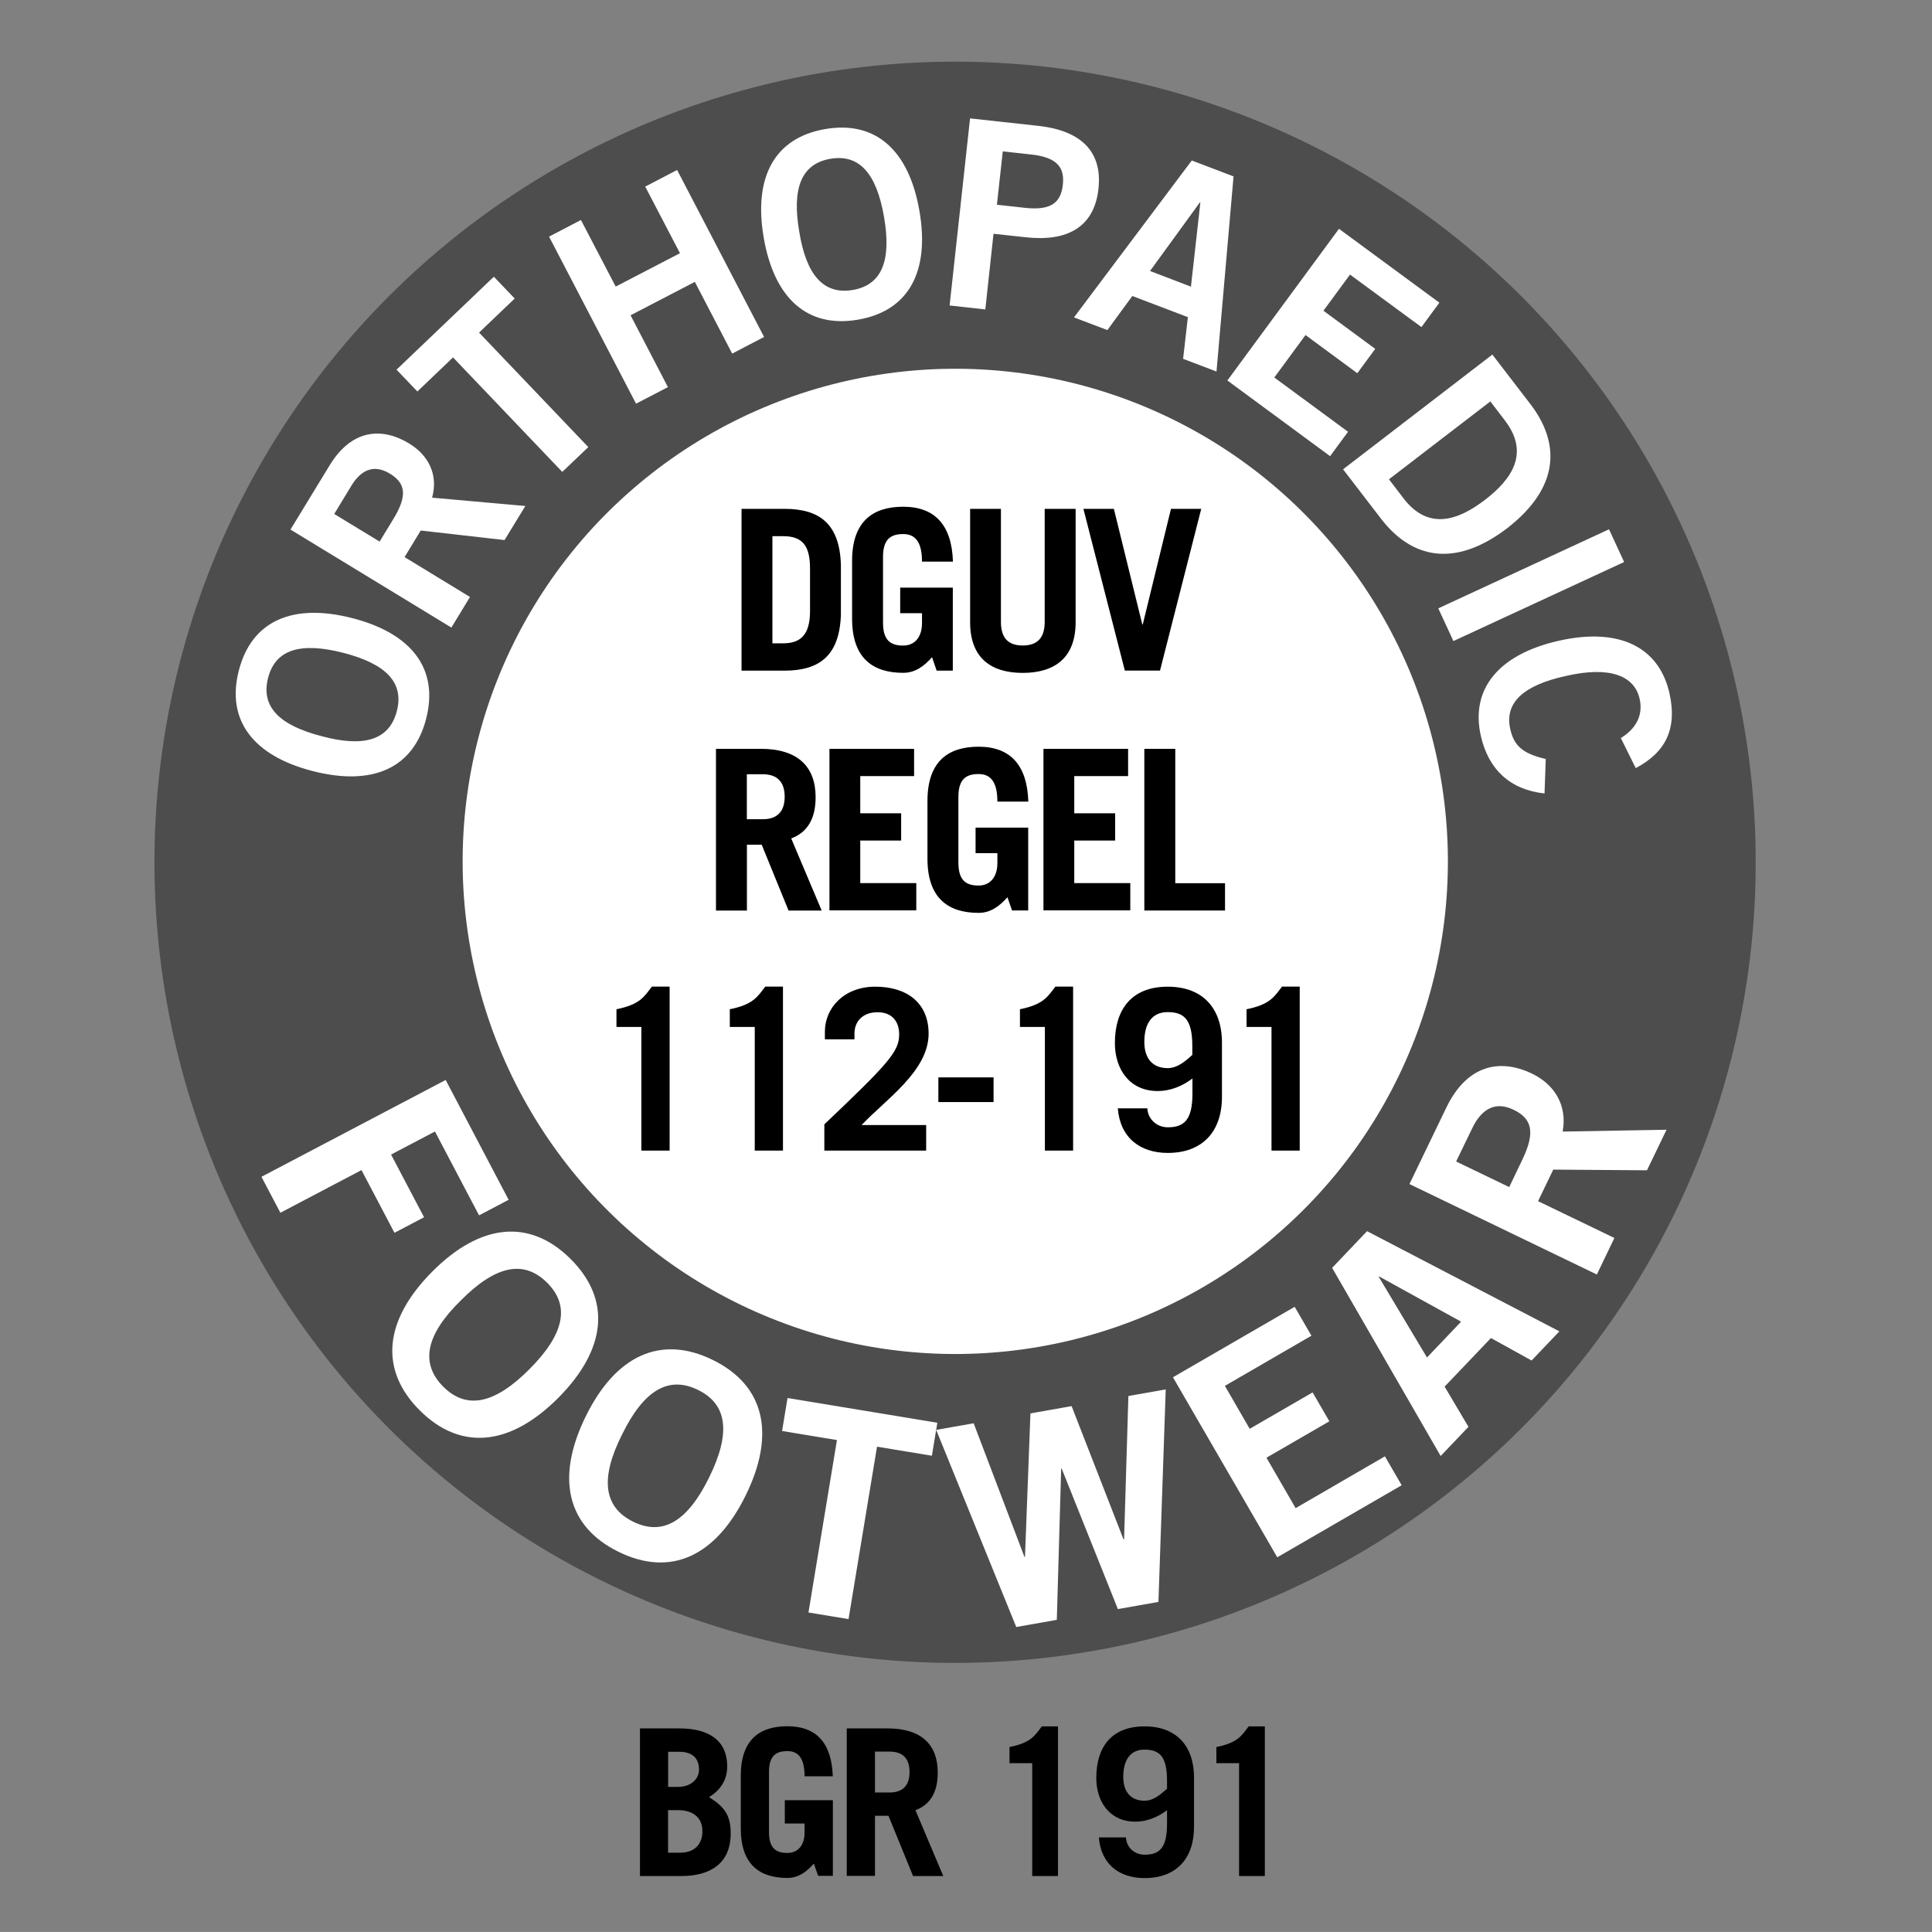
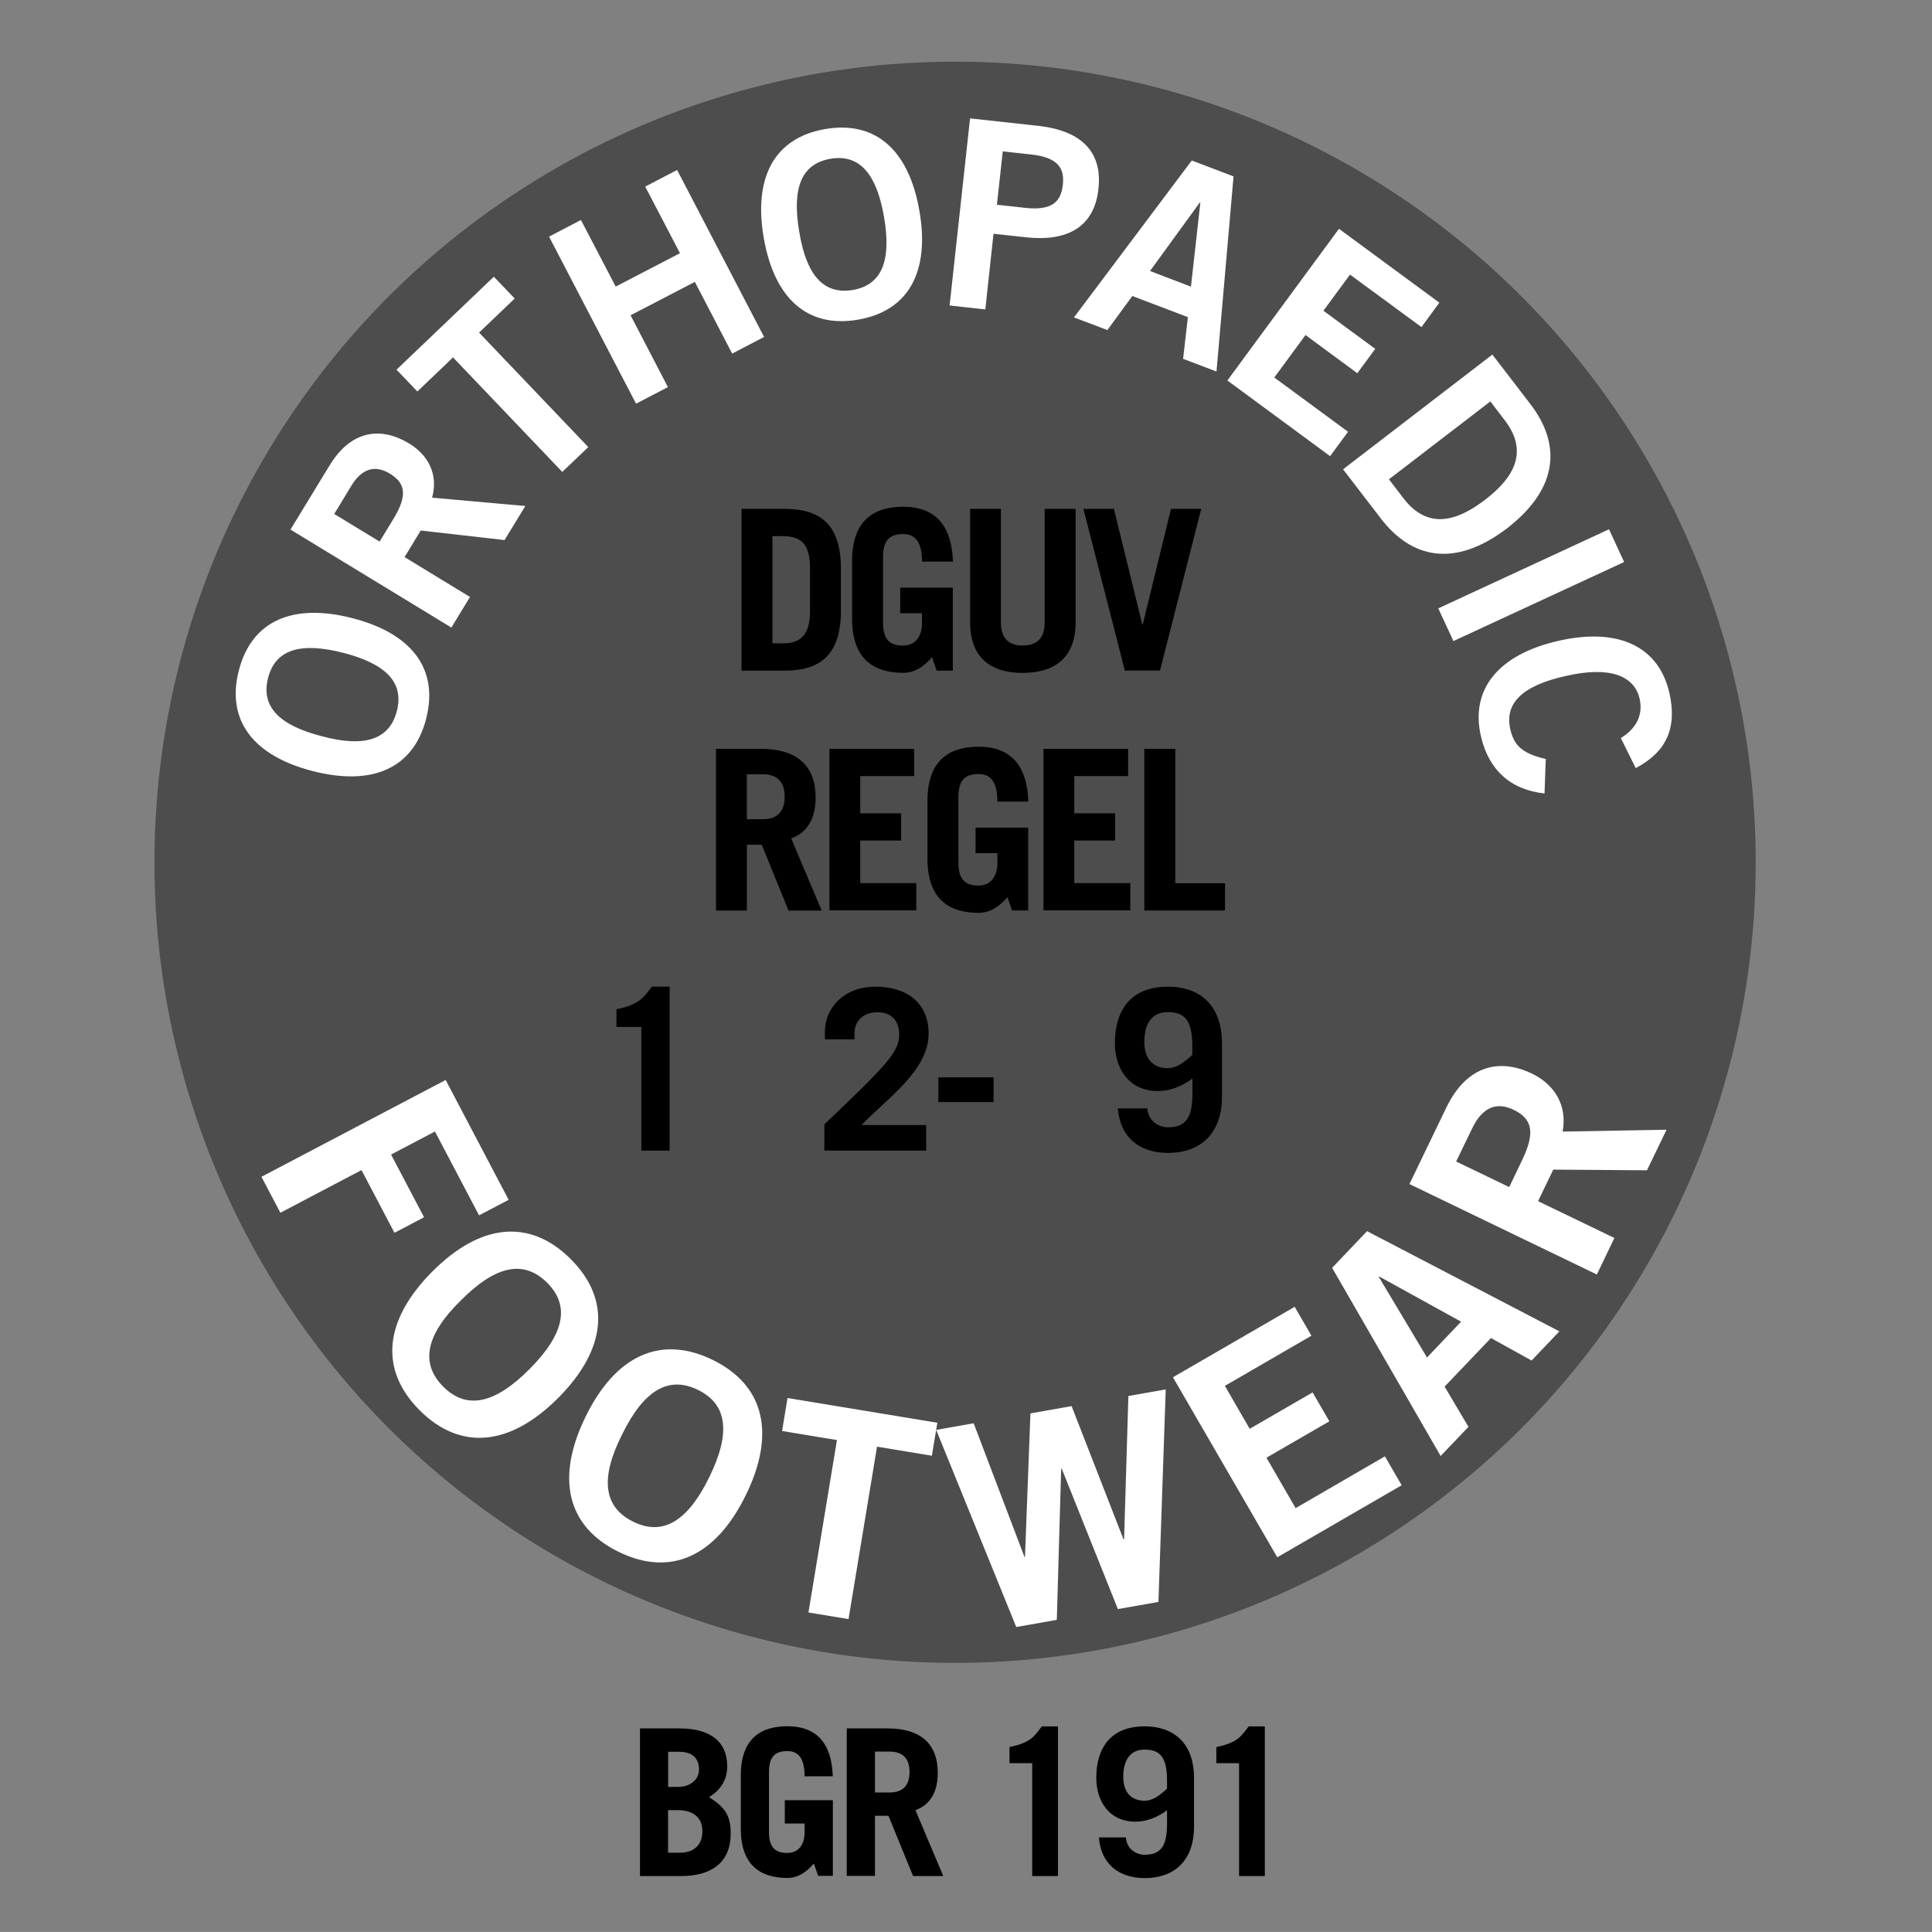
<svg xmlns="http://www.w3.org/2000/svg" xmlns:xlink="http://www.w3.org/1999/xlink" viewBox="0 0 283.47 283.46">
  <rect x="0" y="0" width="283.47" height="283.46" fill="#808080" stroke="none" />
  <path d="M93.88 253.6h5.82c4.44 0 7 1.86 7 5.58 0 1.9-.93 3.45-2.67 4.5 2.28 1.44 3.18 2.64 3.18 5.34 0 4.3-2.88 6.24-7.26 6.24H93.9V253.6zm4.14 8.58h1.44c1.86 0 3.1-1.08 3.1-2.55 0-1.6-.93-2.6-2.88-2.6h-1.65v5.16zm0 9.66h1.74c2.16 0 3.3-1.26 3.3-3.15 0-2.07-1.44-3.1-3.6-3.1h-1.44v6.24zm21.38 1.6c-1.1 1.26-2.3 2.1-3.87 2.1-4.02 0-6.84-1.92-6.84-7.26v-7.74c0-5.34 2.82-7.26 6.84-7.26 4.23 0 6.5 2.43 6.66 7.35h-4.14c0-2.8-1.02-3.7-2.52-3.7-1.65 0-2.7.66-2.7 3.06v8.82c0 2.4 1.05 3.06 2.7 3.06 1.56 0 2.52-1.14 2.52-3v-1.32h-2.9v-3.42h7.05v11.1h-2.16l-.63-1.8zm14.56 1.8l-3.6-8.82h-1.98v8.82h-4.14V253.6h6c4.98 0 7.35 2.4 7.35 6.48 0 2.7-.96 4.65-3.27 5.52l4.08 9.66h-4.44zM128.38 263h2.13c1.83 0 2.94-.9 2.94-3s-1.1-3-2.94-3h-2.13v6zm23.07-4.3h-3.33v-2.37c3.18-.63 3.72-1.7 4.74-3.03h2.37v21.96h-3.78V258.7zm13.75 10.88c.06 1.47 1.26 2.55 2.73 2.55 2.22 0 3.3-1.02 3.3-4.53v-2c-1.35 1.02-2.94 1.68-4.65 1.68-3.78 0-5.73-2.94-5.73-6.42 0-4.44 2.16-7.56 7.08-7.56 4.68 0 7.26 2.88 7.26 7.5v7.26c0 4.62-2.58 7.5-7.26 7.5-3.75 0-6.4-2.07-6.7-5.97h3.96zm6.03-8.34c0-3.5-1.08-4.53-3.3-4.53-2.07 0-3.12 1.5-3.12 4 0 2.4 1.3 3.5 3.12 3.5 1.26 0 2.28-.84 3.3-1.77v-1.2zm10.57-2.54h-3.33v-2.37c3.18-.63 3.72-1.7 4.74-3.03h2.37v21.96h-3.78V258.7z" />
  <circle transform="matrix(.999 -.045 .045 .999 -5.587 6.482)" cx="140.17" cy="126.47" r="117.47" fill="#4d4d4d" />
  <g fill="#fff">
-     <circle transform="matrix(.99 -.139 .139 .99 -16.187 20.664)" cx="140.17" cy="126.47" r="72.3" />
    <path d="M62.53 105.44c-1.87 7.3-7.88 9.94-16.63 7.7-8.74-2.24-12.74-7.46-10.86-14.75 1.87-7.3 7.88-9.94 16.63-7.7 8.74 2.24 12.73 7.45 10.86 14.75zm-23.2-5.96c-1.07 4.2 1.62 6.93 7.88 8.54 6.24 1.68 9.93.54 11.02-3.7 1.08-4.2-1.62-6.93-7.88-8.54-6.27-1.6-9.95-.5-11.02 3.7zm26.87-7.42L42.62 77.7l5.73-9.4c3.26-5.36 7.68-5.62 11.6-3.28 2.93 1.74 4.38 4.64 3.45 8l13.68 1.22-3.05 5-12.3-1.4-2.37 3.9 9.6 5.85-2.74 4.5zm-10.5-12.6l2.03-3.33c2.15-3.53 1.7-5.28-.53-6.64-2.22-1.35-4.15-.7-5.66 1.8l-2.5 4.12 6.67 4.06zM72.46 40.6l3.06 3.2-5.23 5 16.03 16.8-3.82 3.64-16.03-16.8-5.23 5-3.06-3.2L72.46 40.6zm20.86 18.62l-12.76-24.5 4.68-2.44 5.1 9.77 9.43-4.9-5.1-9.77 4.68-2.44 12.76 24.5-4.68 2.44-5.48-10.52-9.43 4.9L98 56.8l-4.68 2.43zM125.9 46.9c-7.43 1.28-12.3-3.1-13.84-12s1.58-14.68 9-15.96c7.43-1.28 12.3 3.1 13.84 12 1.55 8.9-1.57 14.68-9 15.96zm-4.07-23.6c-4.26.74-5.66 4.32-4.56 10.7 1.03 6.38 3.58 9.28 7.88 8.54 4.26-.74 5.66-4.32 4.56-10.7s-3.62-9.27-7.88-8.54zm17.5 21.52l3-27.45 10.04 1.1c5.93.65 9.43 3.53 8.8 9.23-.62 5.7-4.66 7.76-10.6 7.12l-4.8-.52-1.2 11.1-5.25-.58zm6.93-14.78l4.18.46c3.96.43 5.22-.93 5.5-3.36s-.67-4.04-4.63-4.47l-4.18-.46-.86 7.83zm28.58-6.5l6.15 2.34-2.5 28.63-4.9-1.86.7-6.12-8.15-3.1-3.66 5-4.9-1.86 17.28-23.02zm-6.1 16.22l6 2.3 1.38-12.33-.07-.03-7.32 10.07zm11.35 16.06l16.37-22.25 14.73 10.84-2.63 3.58-10.48-7.7-3.9 5.3 7.6 5.6-2.63 3.57-7.6-5.6-4.58 6.23 10.82 7.96-2.63 3.58-15.07-11.1zm38.87-3.8l5.57 7.25c4.45 5.8 4.3 12.27-3.4 18.24-7.76 5.9-14.05 4.38-18.5-1.4l-5.57-7.25 21.9-16.83zm-15.17 18.3l2.14 2.8c3.68 4.8 8.06 3.2 11.98.2 3.9-3 6.57-6.83 2.9-11.62l-2.14-2.8-14.87 11.42zm7.24 18.94l25.05-11.6 2.22 4.8-25.05 11.6-2.22-4.8zm26.78 19.03c2.1-1.27 3.34-3.24 2.76-5.77-.78-3.43-4.47-4.8-10.77-3.35-6.32 1.37-9.1 3.96-8.2 7.84.53 2.3 1.67 3.54 5.2 4.35l-.18 5.06c-5.03-.54-8.22-3.5-9.34-8.42-1.57-6.86 2.56-11.96 11.36-13.97s14.74.8 16.3 7.65c1.17 5.15-.46 8.66-4.94 11.02l-2.18-4.4zM38.37 172.66l27.02-14.2 9.24 17.58-4.34 2.28-6.47-12.3-6.44 3.38 4.84 9.2-4.34 2.28-4.84-9.2-11.9 6.26-2.77-5.26zm23.26 34.32c-6.04-6-5.28-13.26 1.74-20.35s14.3-7.92 20.33-1.93 5.28 13.26-1.74 20.35c-7.02 7.08-14.3 7.9-20.33 1.93zm18.62-18.8c-3.47-3.43-7.62-2.43-12.65 2.64-5.1 5-6.02 9.2-2.53 12.67 3.47 3.43 7.62 2.43 12.65-2.64 5.04-5.07 6-9.24 2.53-12.67zm10.53 39.52c-7.64-3.74-9.25-10.88-4.86-19.84 4.38-8.96 11-12.07 18.65-8.33 7.64 3.74 9.25 10.88 4.86 19.84s-11 12.07-18.65 8.33zm11.63-23.77c-4.38-2.14-8 .13-11.14 6.55-3.22 6.38-2.76 10.65 1.66 12.8 4.38 2.14 8-.13 11.14-6.55 3.14-6.4 2.72-10.66-1.66-12.8zm35.12 4.82l-.8 4.84-8.05-1.33-4.18 25.3-5.88-.97 4.18-25.3-8.05-1.33.8-4.84 21.98 3.63zm-.17 1.05l5.5-.97 7.45 19.6h.08l.8-21.05 6.04-1.07 7.62 19.56.08-.02.63-21.02 5.48-.97-1.07 31.18-5.95 1.05-8.24-20.6h-.08l-.64 22.18-5.95 1.05-11.74-28.9zm50.04 18.68l-15.3-26.4 17.86-10.34 2.46 4.24-12.7 7.36 3.64 6.3 9.23-5.34 2.46 4.24-9.23 5.34 4.28 7.4 13.1-7.6 2.46 4.24-18.27 10.58zm8.06-42.46l5.12-5.38 28.22 14.7-4.08 4.28-5.96-3.3-6.8 7.13 3.5 5.9-4.08 4.28-15.92-27.6zm13.92 13.15l5-5.25-12.02-6.63-.06.06 7.07 11.82zM234.3 187l-27.5-13.27 5.4-11.2c3.08-6.38 7.93-7.2 12.48-5.05 3.4 1.6 5.3 4.67 4.6 8.55l15.24-.27-2.87 5.95-13.75-.1-2.23 4.63 11.2 5.4-2.58 5.37zm-12.86-12.83l1.9-3.97c2.03-4.2 1.35-6.1-1.24-7.36s-4.65-.28-6.08 2.68l-2.37 4.9 7.78 3.75z" />
  </g>
  <path d="M108.8 74.66h6.3c5.2 0 8.1 2.24 8.28 8.22v7.3c-.2 5.98-3.1 8.22-8.28 8.22h-6.3V74.66zm4.53 19.73h1.58c2.5 0 3.94-1.18 3.94-4.73V83.4c0-3.35-1.12-4.73-3.94-4.73h-1.58v15.7zm23.43 2.03c-1.22 1.38-2.53 2.3-4.24 2.3-4.4 0-7.5-2.1-7.5-7.95V82.3c0-5.85 3.1-7.95 7.5-7.95 4.63 0 7.13 2.66 7.3 8.05h-4.54c0-3.06-1.12-4.04-2.76-4.04-1.8 0-2.96.72-2.96 3.35v9.66c0 2.63 1.15 3.35 2.96 3.35 1.7 0 2.76-1.25 2.76-3.3v-1.45h-3.2v-3.75h7.72V98.4h-2.37l-.68-1.98zm10.1-21.76v16.6c0 2.27 1 3.45 3.2 3.45s3.22-1.18 3.22-3.45v-16.6h4.54V91.3c0 5.23-3.1 7.43-7.76 7.43s-7.72-2.2-7.72-7.43V74.66h4.53zm12.1 0h4.47l4.17 16.96h.07l4.14-16.96h4.44l-6.05 23.73h-5.16l-6.08-23.73zM115.7 133.6l-3.94-9.66h-2.17v9.66h-4.54v-23.73h6.57c5.46 0 8.05 2.63 8.05 7.1 0 2.96-1.05 5.1-3.58 6.05l4.47 10.58h-4.86zm-6.12-13.4h2.33c2 0 3.22-1 3.22-3.3s-1.22-3.3-3.22-3.3h-2.33v6.58zm12.12 13.4v-23.73h12.42v4h-7.9v5.46h6v4h-6v6.24h8.22v4H121.7zm26.12-1.96c-1.22 1.38-2.53 2.3-4.24 2.3-4.4 0-7.5-2.1-7.5-7.95v-8.48c0-5.85 3.1-7.95 7.5-7.95 4.63 0 7.13 2.66 7.3 8.05h-4.54c0-3.06-1.12-4.04-2.76-4.04-1.8 0-2.96.72-2.96 3.35v9.66c0 2.63 1.15 3.35 2.96 3.35 1.7 0 2.76-1.25 2.76-3.3v-1.45h-3.2v-3.75h7.72v12.16h-2.37l-.68-1.96zm5.28 1.96v-23.73h12.42v4h-7.9v5.46h6v4h-6v6.24h8.22v4H153.1zm14.8 0v-23.73h4.54v19.72h7.3v4H167.9zm-73.8 17.08h-3.65v-2.6c3.48-.7 4.08-1.87 5.2-3.32h2.6v24.06H94.1v-18.14z" />
  <use xlink:href="#B" />
  <path d="M120.95 168.82v-3.85c9.47-9 10.98-10.7 10.98-13.2 0-1.9-1.05-3.25-3.16-3.25-2.2 0-3.4 1.35-3.4 3.12v.85h-4.34v-1.12c0-3.48 2.8-6.6 7.4-6.6 4.63 0 7.82 2.37 7.82 6.9 0 5.5-6.4 9.73-9.83 13.4h9.47v3.75h-14.95zm16.73-7.12v-3.62h8.1v3.62h-8.1z" />
  <use xlink:href="#B" x="42.57" />
  <path d="M168.34 162.6c.07 1.6 1.38 2.8 3 2.8 2.43 0 3.62-1.12 3.62-4.96v-2.2c-1.48 1.12-3.22 1.84-5.1 1.84-4.14 0-6.28-3.22-6.28-7.03 0-4.86 2.37-8.28 7.76-8.28 5.13 0 7.95 3.16 7.95 8.22v7.95c0 5.06-2.83 8.22-7.95 8.22-4.1 0-7-2.27-7.33-6.54h4.33zm6.6-9.14c0-3.85-1.18-4.96-3.62-4.96-2.27 0-3.42 1.64-3.42 4.37 0 2.63 1.4 3.85 3.42 3.85 1.38 0 2.5-.92 3.62-1.94v-1.32z" />
  <use xlink:href="#B" x="75.82" />
  <defs>
-     <path id="B" d="M110.73 150.68h-3.65v-2.6c3.48-.7 4.08-1.87 5.2-3.32h2.6v24.06h-4.14v-18.14z" />
-   </defs>
+     </defs>
</svg>